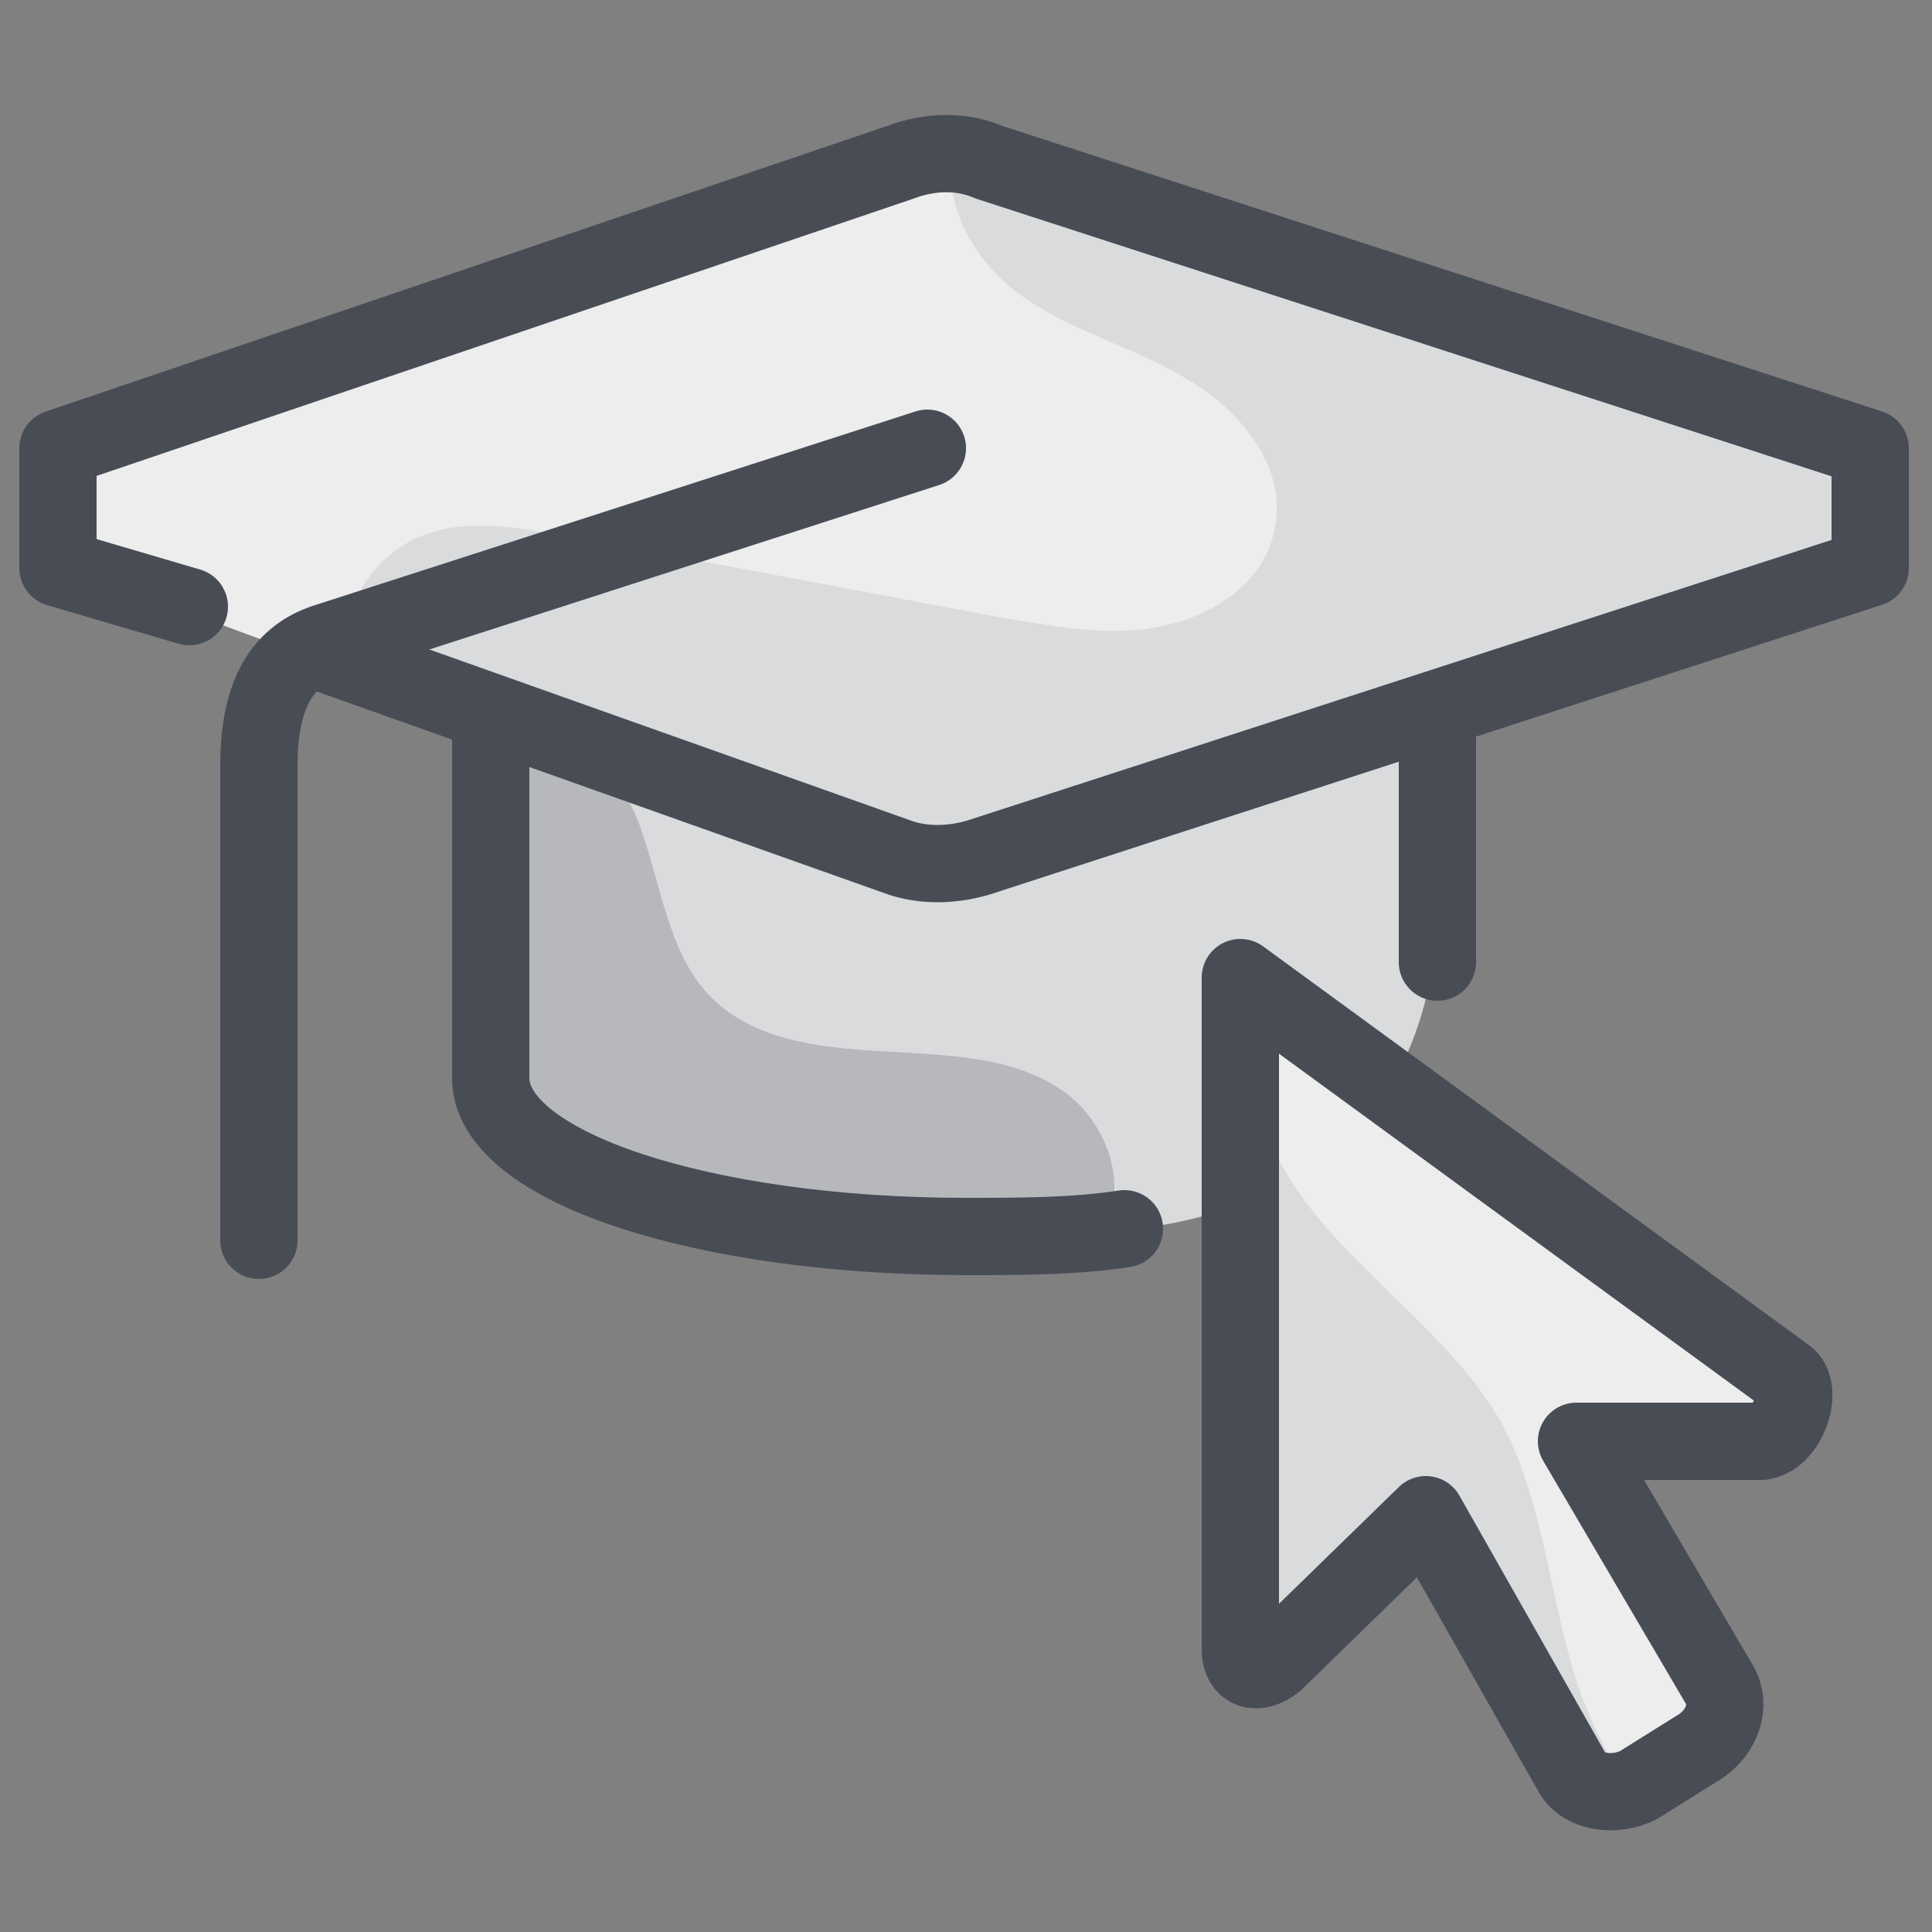
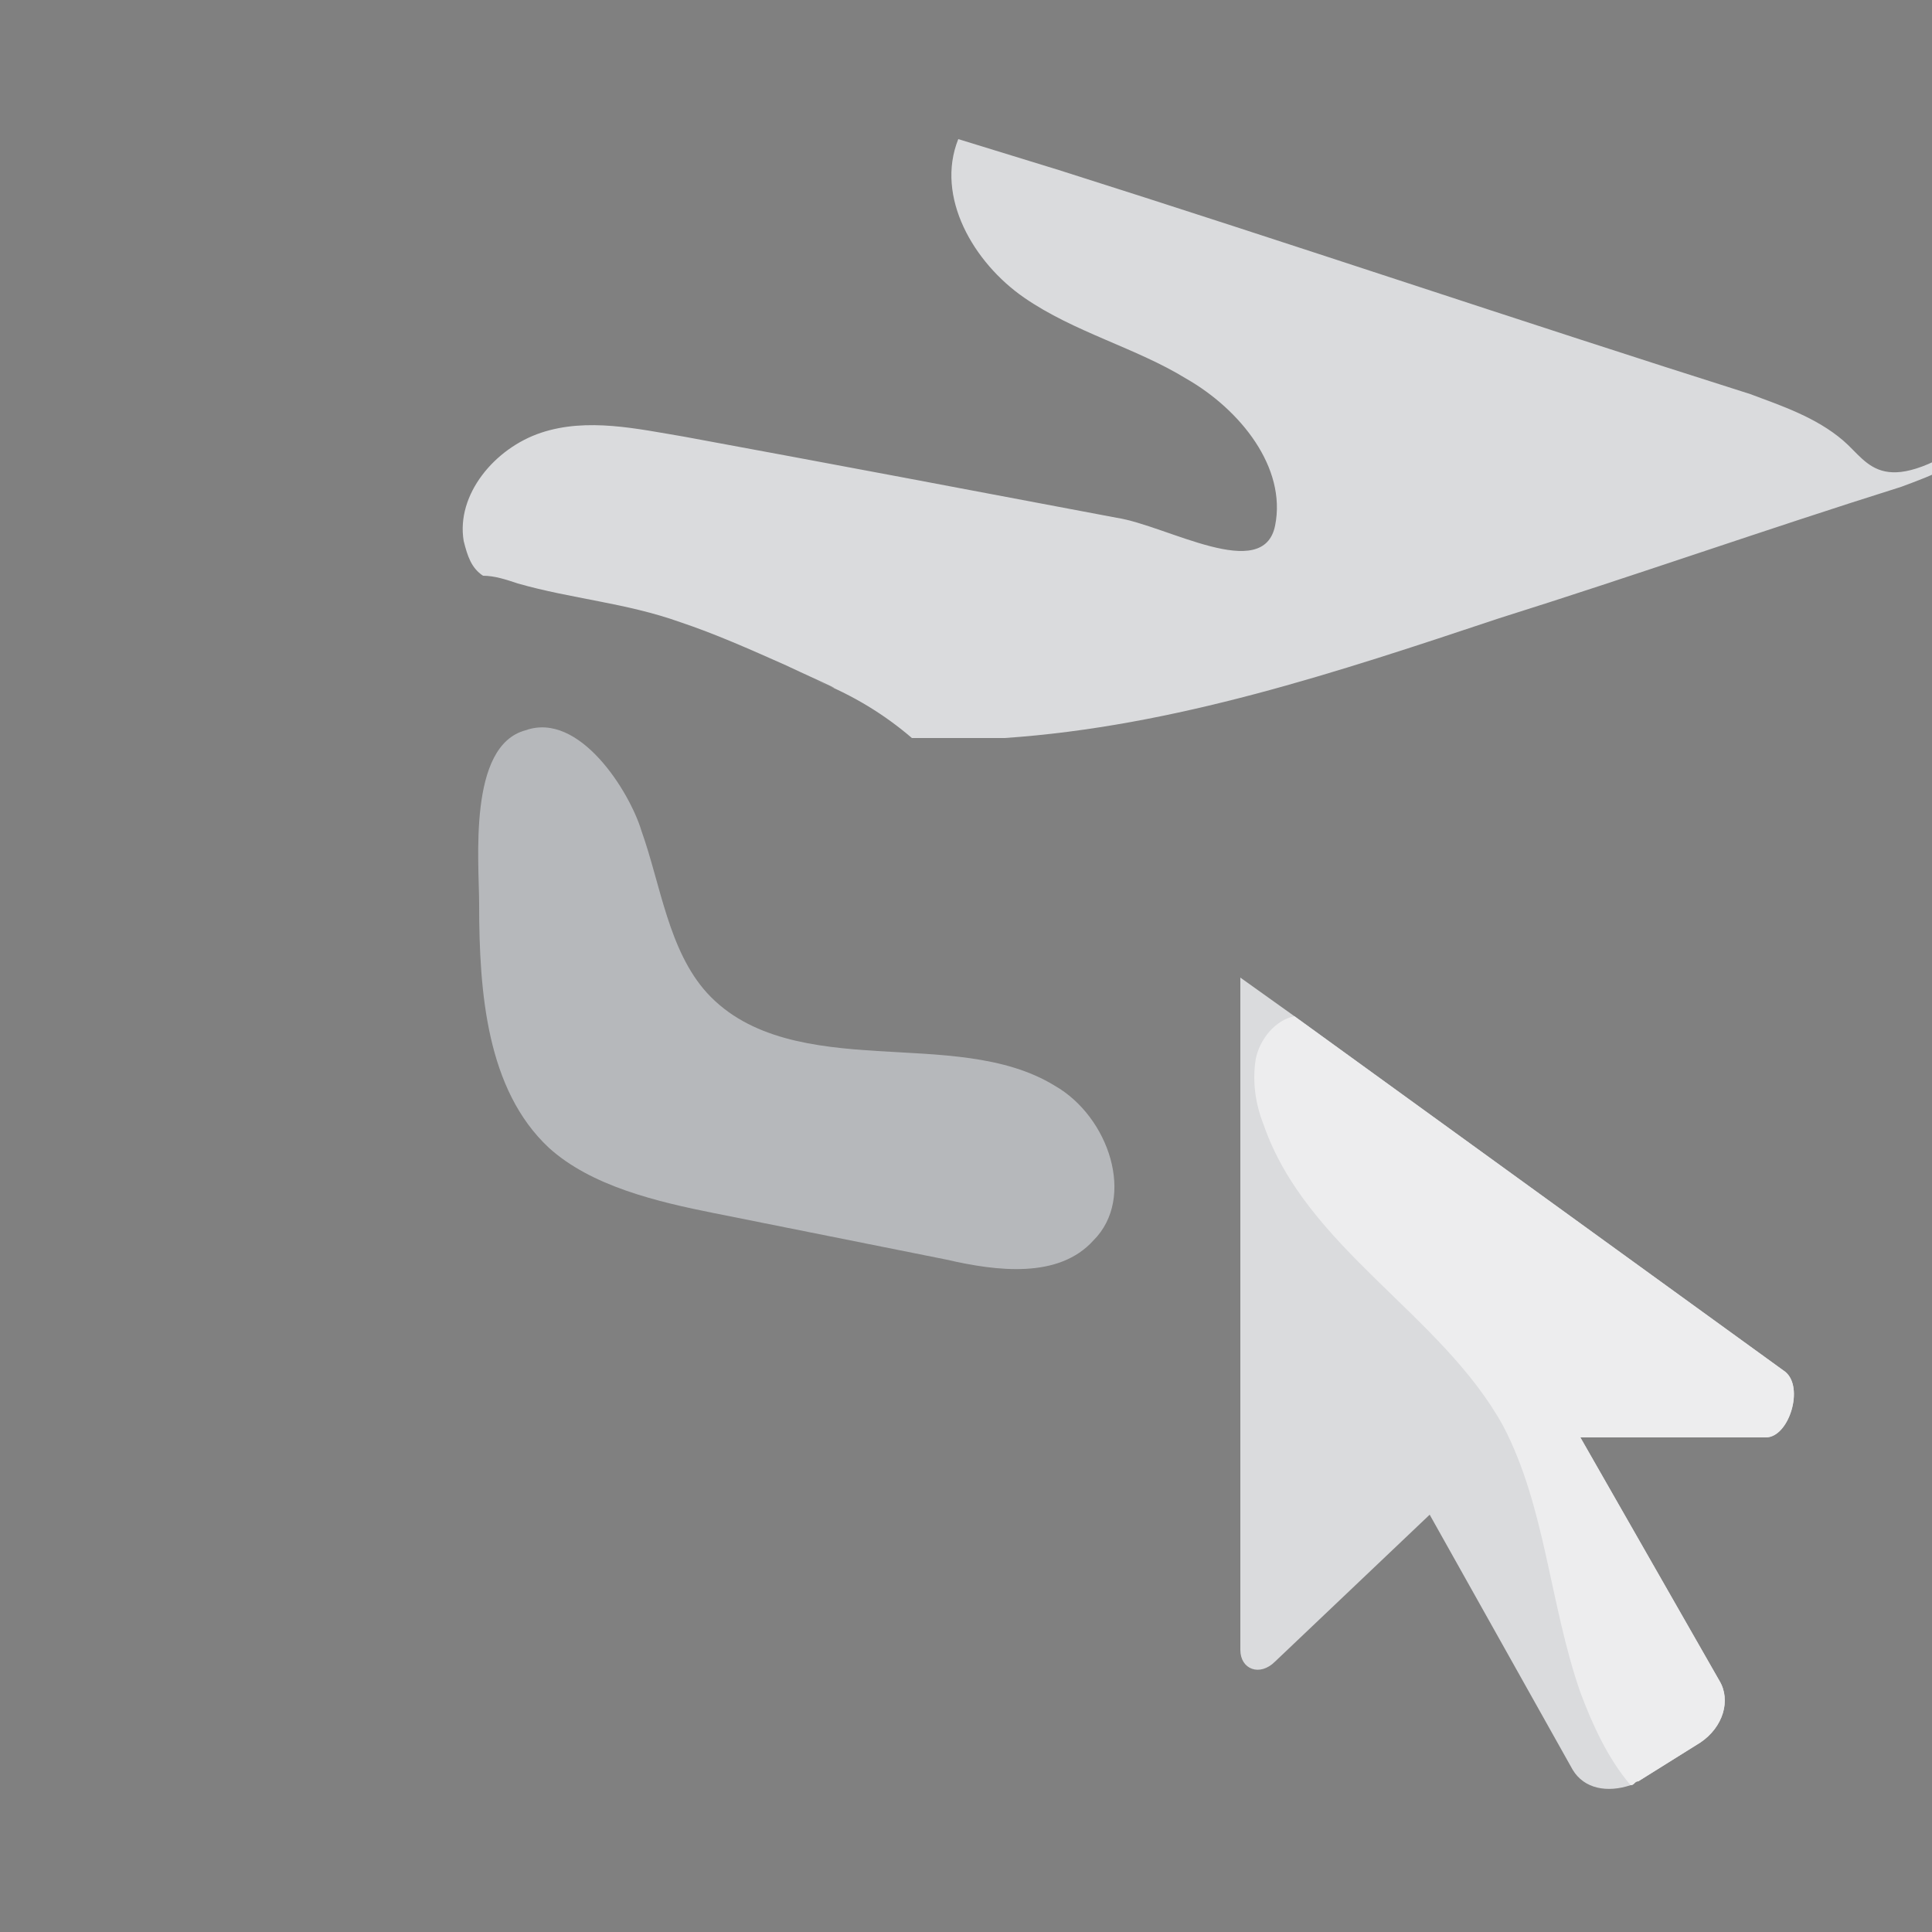
<svg xmlns="http://www.w3.org/2000/svg" version="1.1" id="icons" x="0px" y="0px" viewBox="0 0 50 50" style="enable-background:new 0 0 50 50;" xml:space="preserve">
  <rect x="0" y="0" width="50" height="50" fill="#808080" stroke="none" />
  <style type="text/css">
	.st0{fill:#EDEDEE;}
	.st1{fill:#DADBDD;}
	.st2{fill:#A0A2A6;}
	.st3{fill:#B6B8BB;}
	.st4{fill:none;stroke:#484C55;stroke-width:2;stroke-linecap:round;stroke-linejoin:round;stroke-miterlimit:10;}
	.st5{fill:#F0F1F1;}
	.st6{fill:#FFFFFF;}
	.st7{fill:none;stroke:#484C55;stroke-width:1.5;stroke-linecap:round;stroke-linejoin:round;stroke-miterlimit:10;}
	.st8{fill:none;stroke:#484C55;stroke-width:2;stroke-linecap:round;stroke-miterlimit:10;}
	.st9{fill:none;stroke:#484C55;stroke-width:2;stroke-linejoin:round;stroke-miterlimit:10;}
	.st10{fill:none;stroke:#484C55;stroke-width:1.5;stroke-linejoin:round;stroke-miterlimit:10;}
</style>
  <g>
-     <polygon class="st0" points="33.8,14.6 37.7,8.1 23.9,3.6 1.5,11.6 1.5,14.7 3.4,15.3 16.3,20.1 23.3,20.1  " />
-     <path class="st1" d="M39.7,11.6c-2.2,1.8-2.5,5.1-2.5,7.9c0.1,2.9,0.3,5.9-1.1,8.4c-1.2,2.1-3.6,3.4-6,3.8   c-2.4,0.4-4.9,0.1-7.2-0.4c-2.5-0.5-5.2-1.3-7.1-3.1c-1.9-1.8-2.9-4.8-1.6-7.1c1.2-2.2,4-2.9,6.5-2.8s4.9,0.7,7.4,0.5   c2.9-0.2,5.6-1.7,7.4-3.9c1-1.3,1.7-2.7,2.8-4" />
    <path class="st3" d="M16.6,21.5c0.5,1.4,0.7,3.1,1.7,4.2c1.1,1.2,2.8,1.4,4.4,1.5c1.6,0.1,3.3,0.1,4.6,0.9c1.4,0.8,2.1,2.9,1,4   c-0.9,1-2.5,0.8-3.8,0.5c-2-0.4-4-0.8-6-1.2c-1.5-0.3-3.2-0.7-4.3-1.7c-1.6-1.5-1.8-4-1.8-6.3c0-1.1-0.3-4.1,1.2-4.5   C15,18.4,16.3,20.5,16.6,21.5z" />
    <path class="st1" d="M45.7,37.2h-4.8l3.6,6.3c0.3,0.5,0.1,1.2-0.5,1.6l-1.6,1c-0.1,0-0.1,0.1-0.2,0.1c-0.6,0.2-1.2,0.1-1.5-0.4   L37,39.2L33,43c-0.4,0.4-0.9,0.2-0.9-0.3V25.3l1.4,1l12.7,9.2C46.7,35.9,46.3,37.2,45.7,37.2z" />
    <path class="st0" d="M45.7,37.2h-4.8l3.6,6.3c0.3,0.5,0.1,1.2-0.5,1.6l-1.6,1c-0.1,0-0.1,0.1-0.2,0.1c-0.6-0.7-1-1.6-1.3-2.4   c-0.8-2.3-0.9-4.8-2-6.9c-1.6-2.9-5.1-4.6-6.2-7.8c-0.2-0.5-0.3-1.1-0.2-1.7c0.1-0.5,0.5-1,1-1.1l12.7,9.2   C46.7,35.9,46.3,37.2,45.7,37.2z" />
-     <path class="st1" d="M47.7,11.4c-0.7-0.6-1.6-0.9-2.4-1.2c-6-1.9-11.9-3.9-17.9-5.8l-2.6-0.8c-0.6,1.5,0.4,3.2,1.7,4.1   c1.3,0.9,2.9,1.3,4.2,2.1c1.4,0.8,2.6,2.3,2.3,3.8c-0.2,1.4-1.5,2.3-2.9,2.6s-2.8,0-4.1-0.2c-3.7-0.7-7.4-1.4-11.2-2.1   c-1.2-0.2-2.5-0.5-3.7-0.1c-1.2,0.4-2.2,1.6-2,2.8c0.1,0.4,0.2,0.7,0.5,0.9c0.3,0,0.6,0.1,0.9,0.2c1.4,0.4,2.8,0.5,4.2,1   c0.9,0.3,1.8,0.7,2.7,1.1c0.2,0.1,2.2,1,0.8,0.4c1,0.4,1.8,0.9,2.5,1.5c0.8,0,1.6,0,2.4,0c4.4-0.3,8.6-1.7,12.8-3.1   c3.5-1.1,6.9-2.3,10.4-3.4c0.8-0.3,1.7-0.6,2.1-1.4C48.7,13,48.4,12,47.7,11.4z" />
-     <path class="st4" d="M46.2,35.6L32.1,25.3v17.4c0,0.5,0.4,0.7,0.9,0.3l3.9-3.8l3.8,6.7c0.3,0.5,1.1,0.6,1.7,0.3l1.6-1   c0.6-0.4,0.8-1.1,0.5-1.6l-3.7-6.3h4.8C46.3,37.2,46.7,35.9,46.2,35.6z M37.2,18.8v6.1 M29.1,31.8c-1.3,0.2-2.7,0.2-4.1,0.2   c-6.8,0-12.3-1.8-12.3-4.1v-9.2 M24,11.6l-15.5,5c-1,0.3-1.8,1.1-1.8,3.2v12.3 M4.9,15.7l-3.4-1v-3.1l21.8-7.4   c0.8-0.3,1.6-0.3,2.3,0l22.8,7.4v3.1l-23.1,7.5c-0.7,0.2-1.4,0.2-2,0L8.1,16.8" />
+     <path class="st1" d="M47.7,11.4c-0.7-0.6-1.6-0.9-2.4-1.2c-6-1.9-11.9-3.9-17.9-5.8l-2.6-0.8c-0.6,1.5,0.4,3.2,1.7,4.1   c1.3,0.9,2.9,1.3,4.2,2.1c1.4,0.8,2.6,2.3,2.3,3.8s-2.8,0-4.1-0.2c-3.7-0.7-7.4-1.4-11.2-2.1   c-1.2-0.2-2.5-0.5-3.7-0.1c-1.2,0.4-2.2,1.6-2,2.8c0.1,0.4,0.2,0.7,0.5,0.9c0.3,0,0.6,0.1,0.9,0.2c1.4,0.4,2.8,0.5,4.2,1   c0.9,0.3,1.8,0.7,2.7,1.1c0.2,0.1,2.2,1,0.8,0.4c1,0.4,1.8,0.9,2.5,1.5c0.8,0,1.6,0,2.4,0c4.4-0.3,8.6-1.7,12.8-3.1   c3.5-1.1,6.9-2.3,10.4-3.4c0.8-0.3,1.7-0.6,2.1-1.4C48.7,13,48.4,12,47.7,11.4z" />
  </g>
</svg>